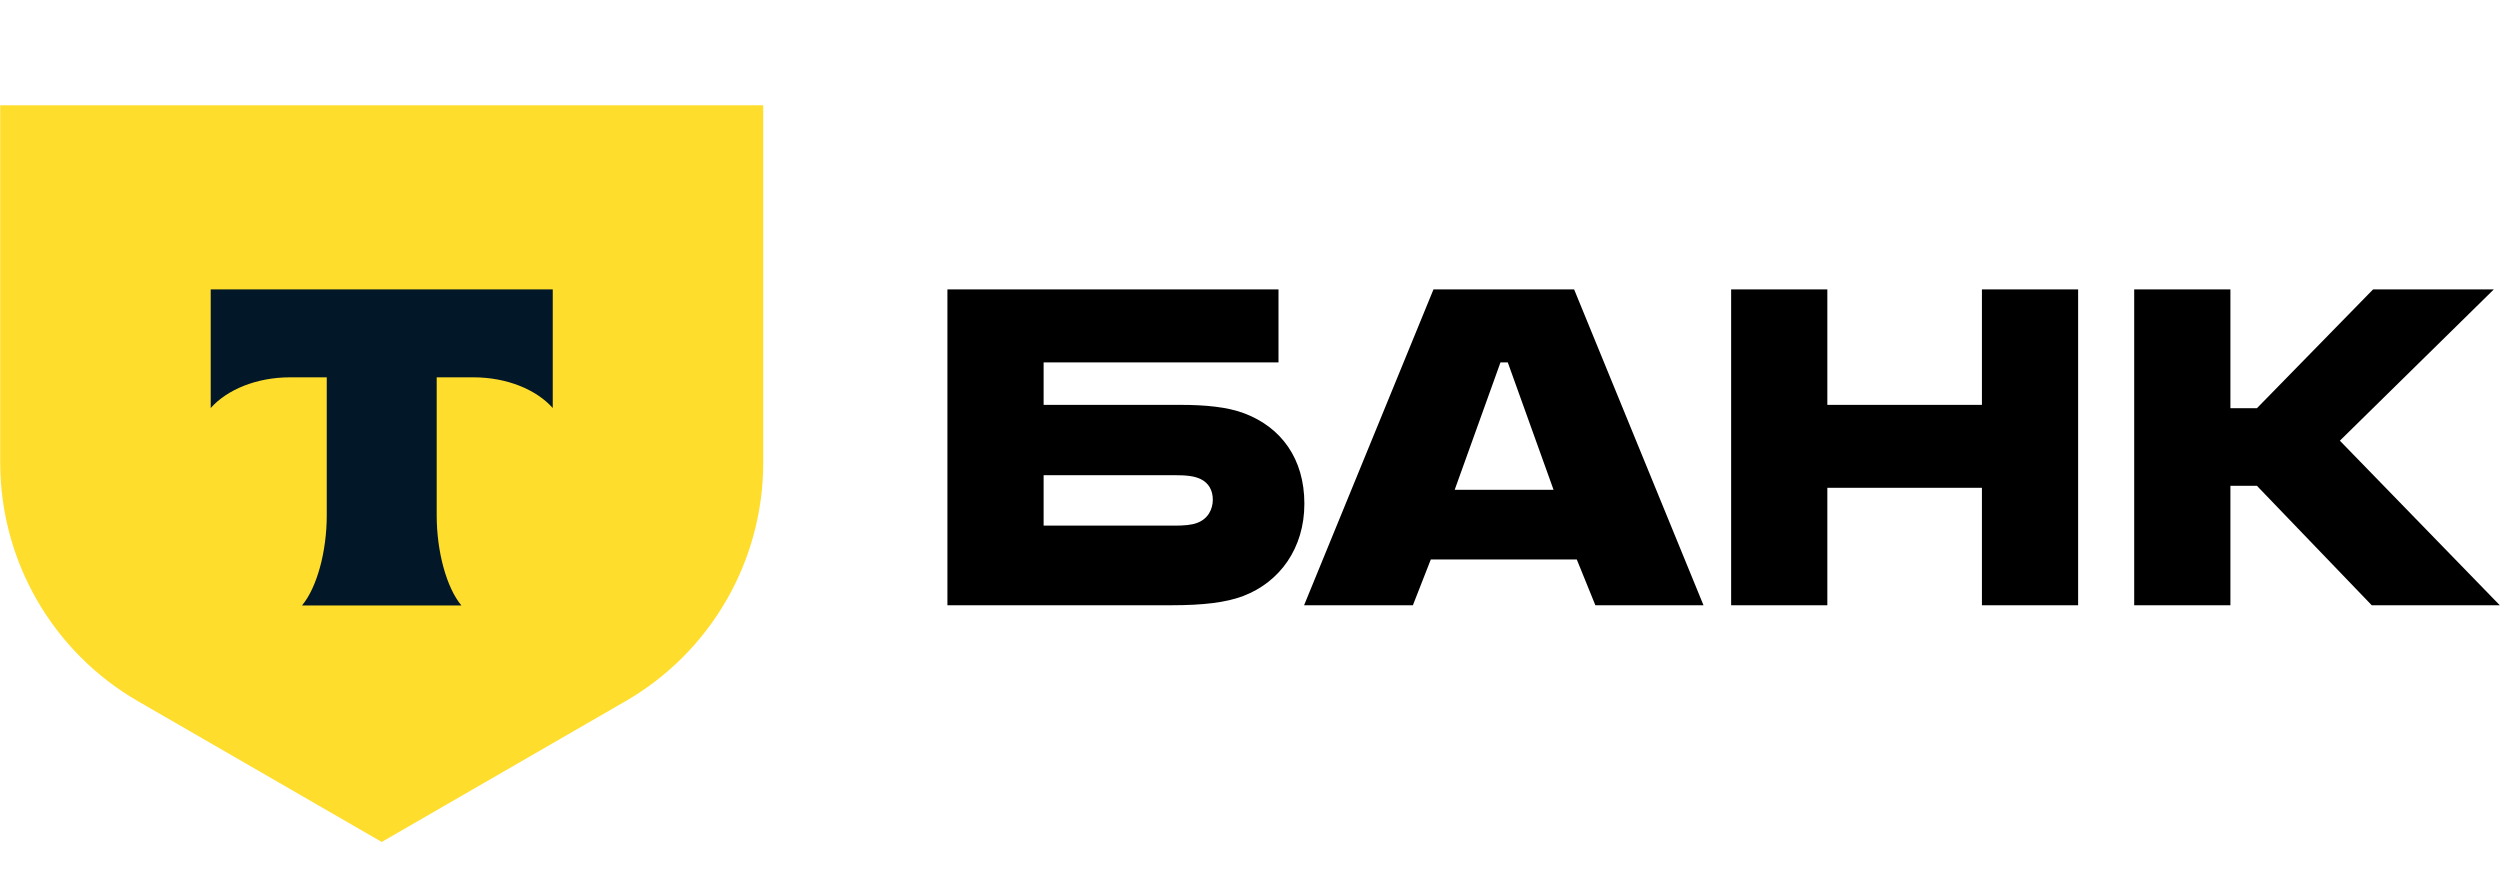
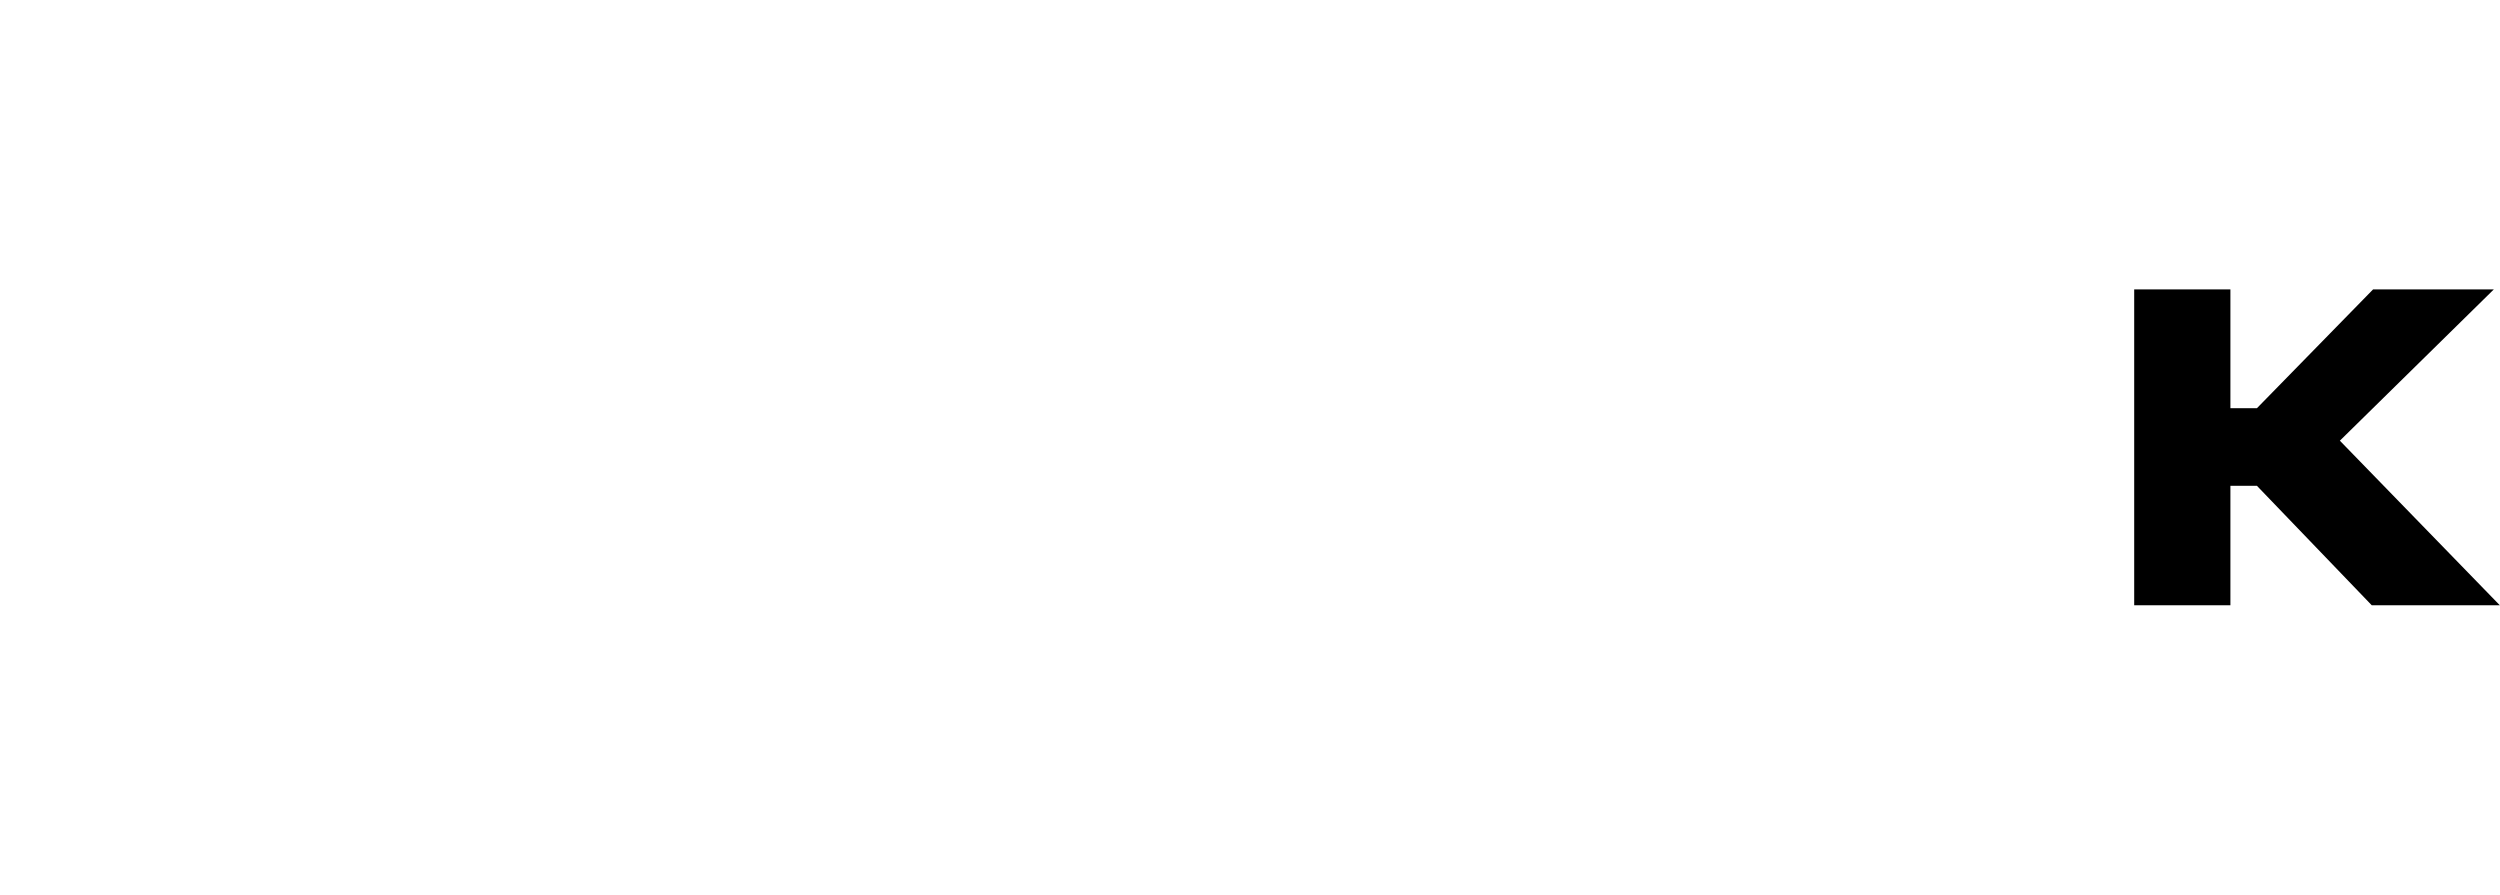
<svg xmlns="http://www.w3.org/2000/svg" viewBox="0 0 152.00 54.40" data-guides="{&quot;vertical&quot;:[],&quot;horizontal&quot;:[]}">
  <defs />
-   <path fill="#000000" stroke="none" fill-opacity="1" stroke-width="0.8" stroke-opacity="1" id="tSvg152ba9ad009" title="Path 1" d="M75.675 25.14C74.627 24.737 73.255 24.616 71.763 24.616C68.993 24.616 66.222 24.616 63.452 24.616C63.452 23.756 63.452 22.895 63.452 22.034C68.212 22.034 72.973 22.034 77.733 22.034C77.733 20.555 77.733 19.076 77.733 17.597C71.023 17.597 64.313 17.597 57.603 17.597C57.603 23.997 57.603 30.398 57.603 36.799C62.148 36.799 66.693 36.799 71.238 36.799C73.134 36.799 74.546 36.637 75.595 36.234C77.813 35.387 79.306 33.329 79.306 30.627C79.306 27.884 77.894 25.988 75.675 25.14ZM72.771 31.797C72.448 31.918 72.005 31.958 71.439 31.958C68.777 31.958 66.115 31.958 63.452 31.958C63.452 30.936 63.452 29.914 63.452 28.892C66.115 28.892 68.777 28.892 71.439 28.892C72.085 28.892 72.609 28.933 73.013 29.134C73.497 29.376 73.739 29.82 73.739 30.384C73.739 30.949 73.457 31.554 72.771 31.797Z" />
-   <path fill="#000000" stroke="none" fill-opacity="1" stroke-width="0.8" stroke-opacity="1" id="tSvg12bd6023bc9" title="Path 2" d="M95.707 17.597C92.856 17.597 90.005 17.597 87.155 17.597C84.533 23.997 81.91 30.398 79.288 36.799C81.494 36.799 83.699 36.799 85.904 36.799C86.267 35.871 86.63 34.943 86.993 34.015C89.951 34.015 92.91 34.015 95.868 34.015C96.245 34.943 96.621 35.871 96.998 36.799C99.189 36.799 101.381 36.799 103.573 36.799C100.951 30.398 98.329 23.997 95.707 17.597ZM88.445 29.779C89.373 27.198 90.301 24.616 91.229 22.034C91.377 22.034 91.525 22.034 91.673 22.034C92.601 24.616 93.528 27.198 94.456 29.779C92.453 29.779 90.449 29.779 88.445 29.779Z" />
-   <path fill="#000000" stroke="none" fill-opacity="1" stroke-width="0.8" stroke-opacity="1" id="tSvg4321a4ca22" title="Path 3" d="M111.102 29.659C111.102 32.039 111.102 34.419 111.102 36.799C109.152 36.799 107.202 36.799 105.253 36.799C105.253 30.398 105.253 23.998 105.253 17.597C107.202 17.597 109.152 17.597 111.102 17.597C111.102 19.937 111.102 22.277 111.102 24.616C114.235 24.616 117.368 24.616 120.501 24.616C120.501 22.277 120.501 19.937 120.501 17.597C122.451 17.597 124.4 17.597 126.35 17.597C126.35 23.998 126.35 30.398 126.35 36.799C124.4 36.799 122.451 36.799 120.501 36.799C120.501 34.419 120.501 32.039 120.501 29.659C117.368 29.659 114.235 29.659 111.102 29.659Z" />
  <path fill="#000000" stroke="none" fill-opacity="1" stroke-width="0.8" stroke-opacity="1" id="tSvg144d2bbc81e" title="Path 4" d="M135.609 29.538C135.609 31.958 135.609 34.379 135.609 36.799C133.659 36.799 131.709 36.799 129.759 36.799C129.759 30.398 129.759 23.998 129.759 17.597C131.709 17.597 133.659 17.597 135.609 17.597C135.609 20.004 135.609 22.411 135.609 24.818C136.147 24.818 136.684 24.818 137.222 24.818C139.575 22.411 141.929 20.004 144.282 17.597C146.729 17.597 149.176 17.597 151.623 17.597C148.504 20.663 145.384 23.729 142.264 26.794C145.505 30.129 148.746 33.464 151.987 36.799C149.391 36.799 146.796 36.799 144.201 36.799C141.875 34.379 139.548 31.958 137.222 29.538C136.684 29.538 136.147 29.538 135.609 29.538Z" />
-   <path fill="#FFDD2D" stroke="none" fill-opacity="1" stroke-width="0.8" stroke-opacity="1" id="tSvgffff19d967" title="Path 5" d="M0.013 6.399C15.477 6.399 30.941 6.399 46.405 6.399C46.405 13.643 46.405 20.887 46.405 28.131C46.405 34.112 43.214 39.639 38.035 42.63C33.093 45.484 28.151 48.338 23.209 51.191C18.267 48.338 13.325 45.484 8.383 42.63C3.204 39.639 0.013 34.112 0.013 28.131C0.013 20.887 0.013 13.643 0.013 6.399Z" />
-   <path fill="#021727" stroke="none" fill-opacity="1" stroke-width="0.8" stroke-opacity="1" fill-rule="evenodd" id="tSvg159d62cbe79" title="Path 6" d="M12.811 17.597C12.811 20.001 12.811 22.404 12.811 24.808C13.797 23.695 15.59 22.941 17.64 22.941C18.382 22.941 19.125 22.941 19.867 22.941C19.867 25.735 19.867 28.53 19.867 31.324C19.867 33.554 19.261 35.738 18.362 36.811C21.592 36.811 24.822 36.811 28.052 36.811C27.155 35.737 26.551 33.556 26.551 31.328C26.551 28.532 26.551 25.737 26.551 22.941C27.293 22.941 28.036 22.941 28.779 22.941C30.828 22.941 32.621 23.695 33.607 24.808C33.607 22.404 33.607 20.001 33.607 17.597C26.675 17.597 19.743 17.597 12.811 17.597Z" />
</svg>